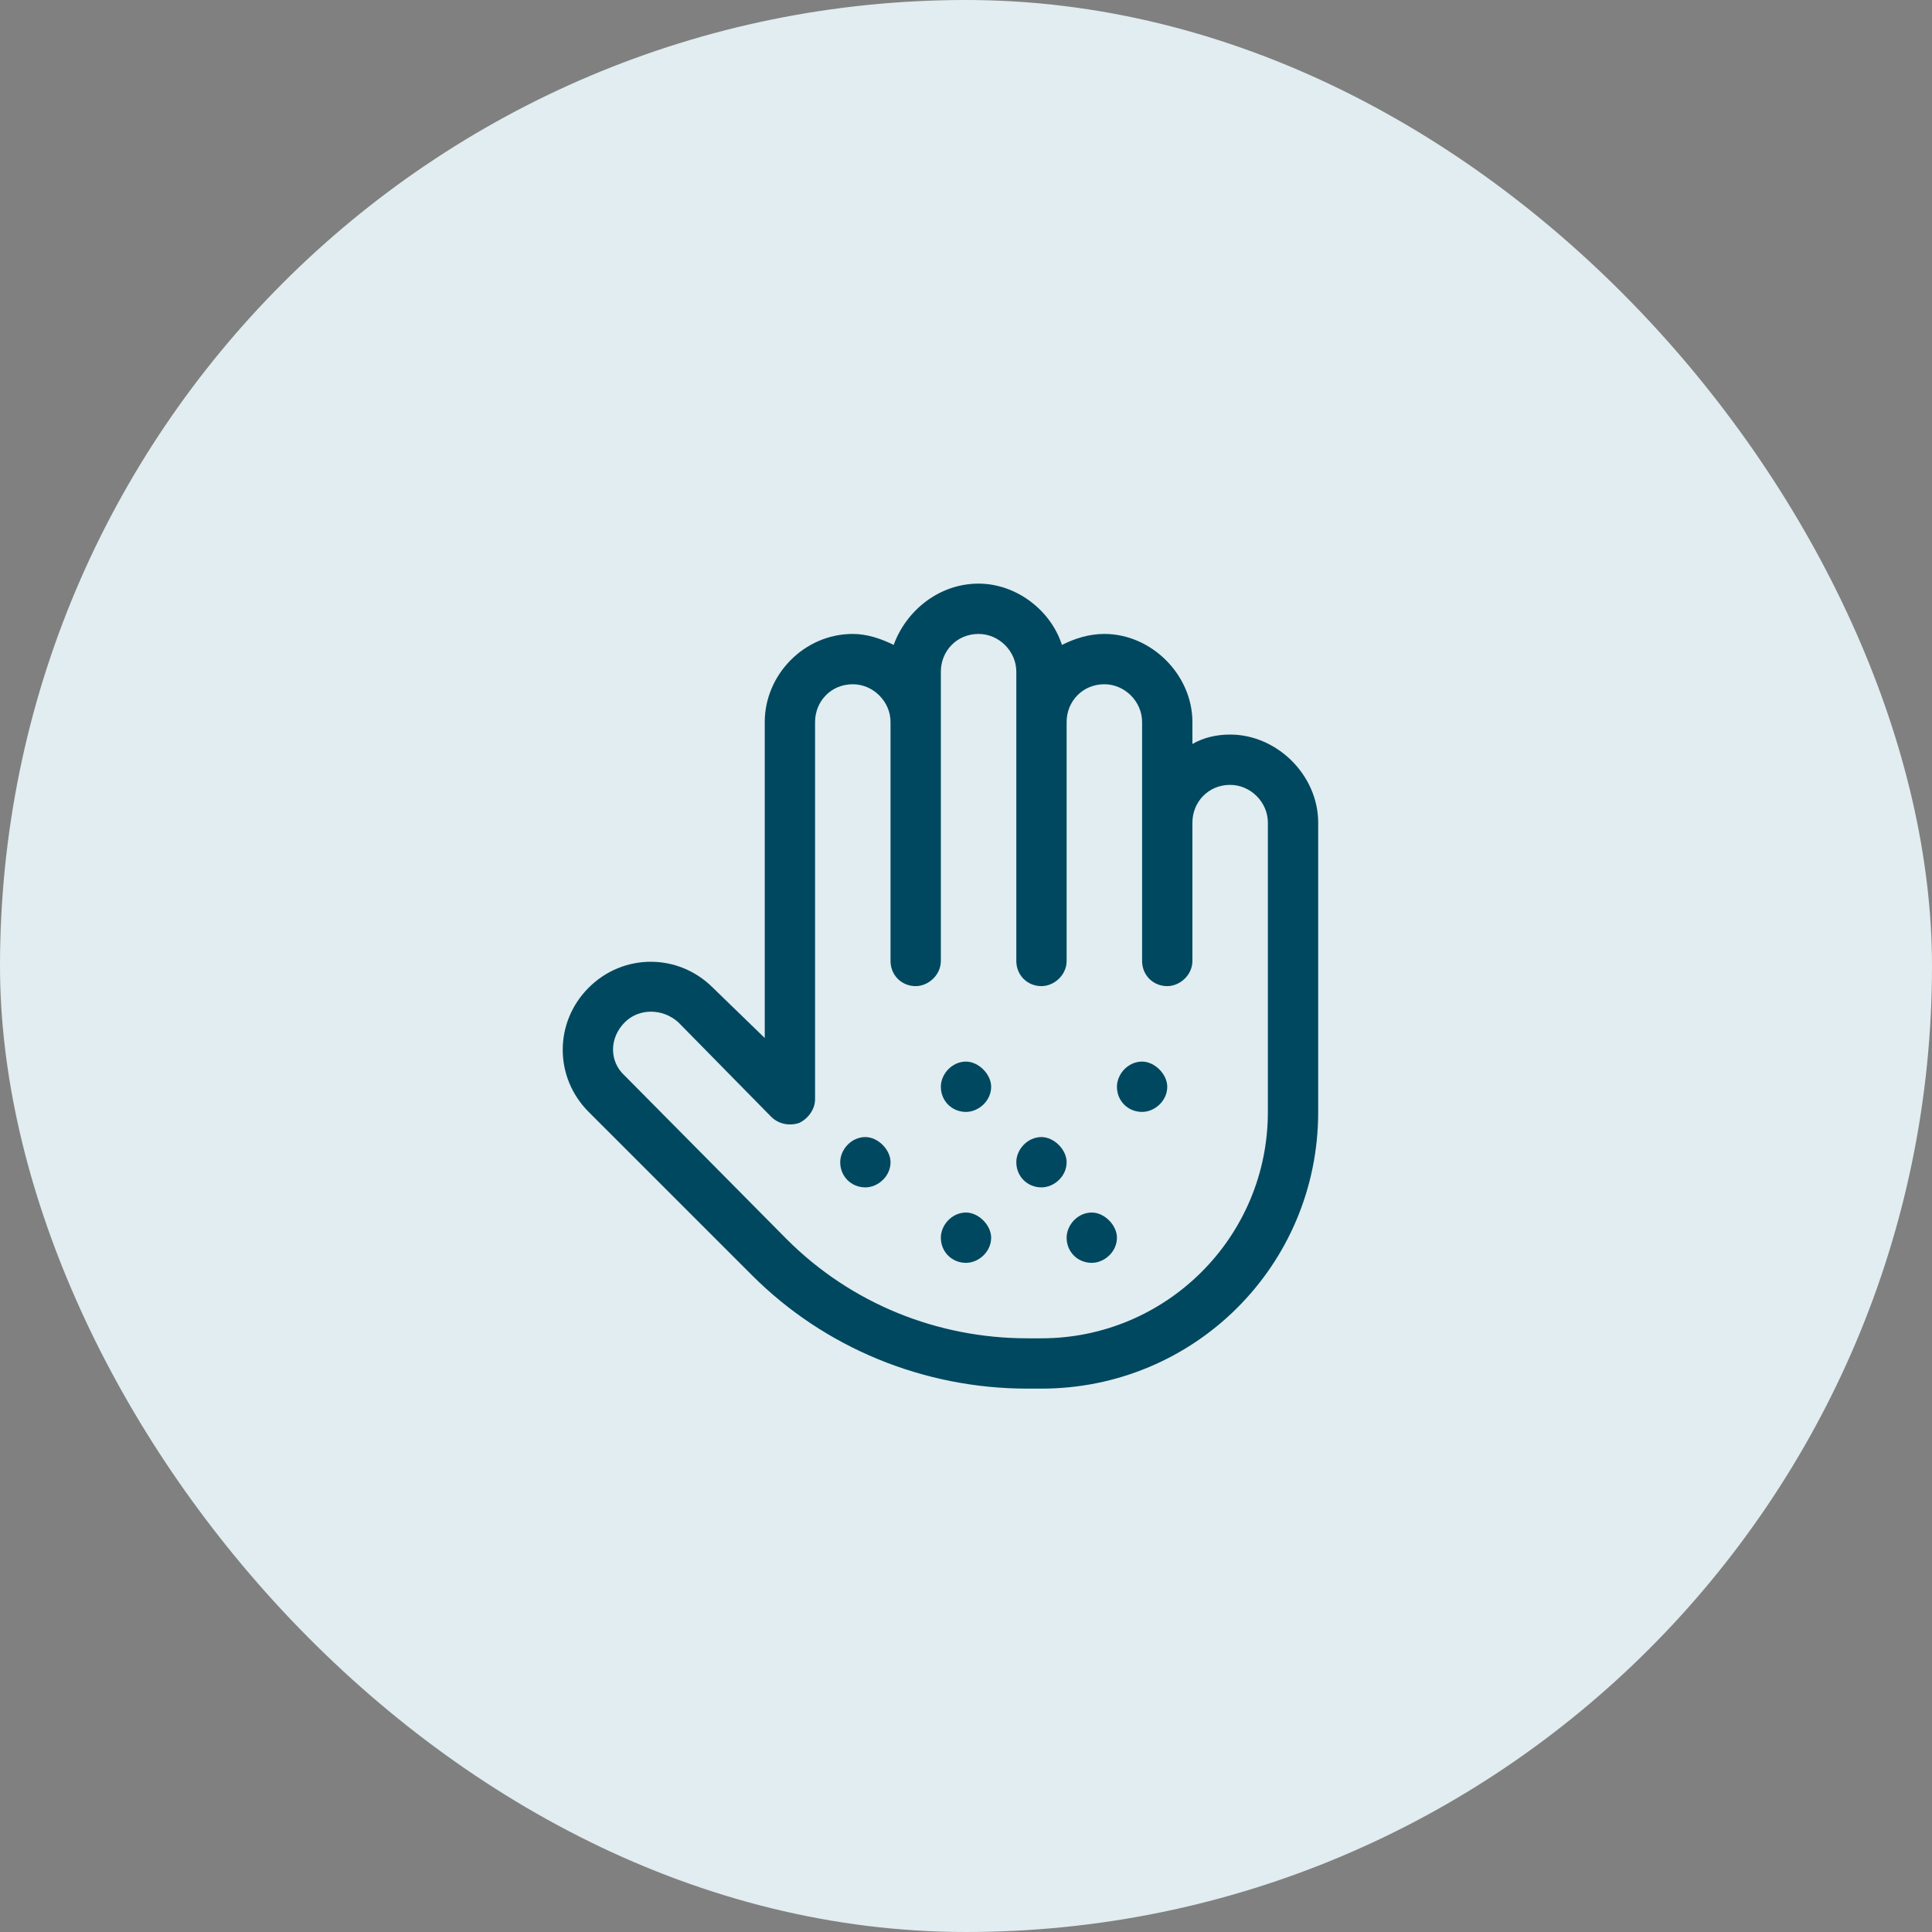
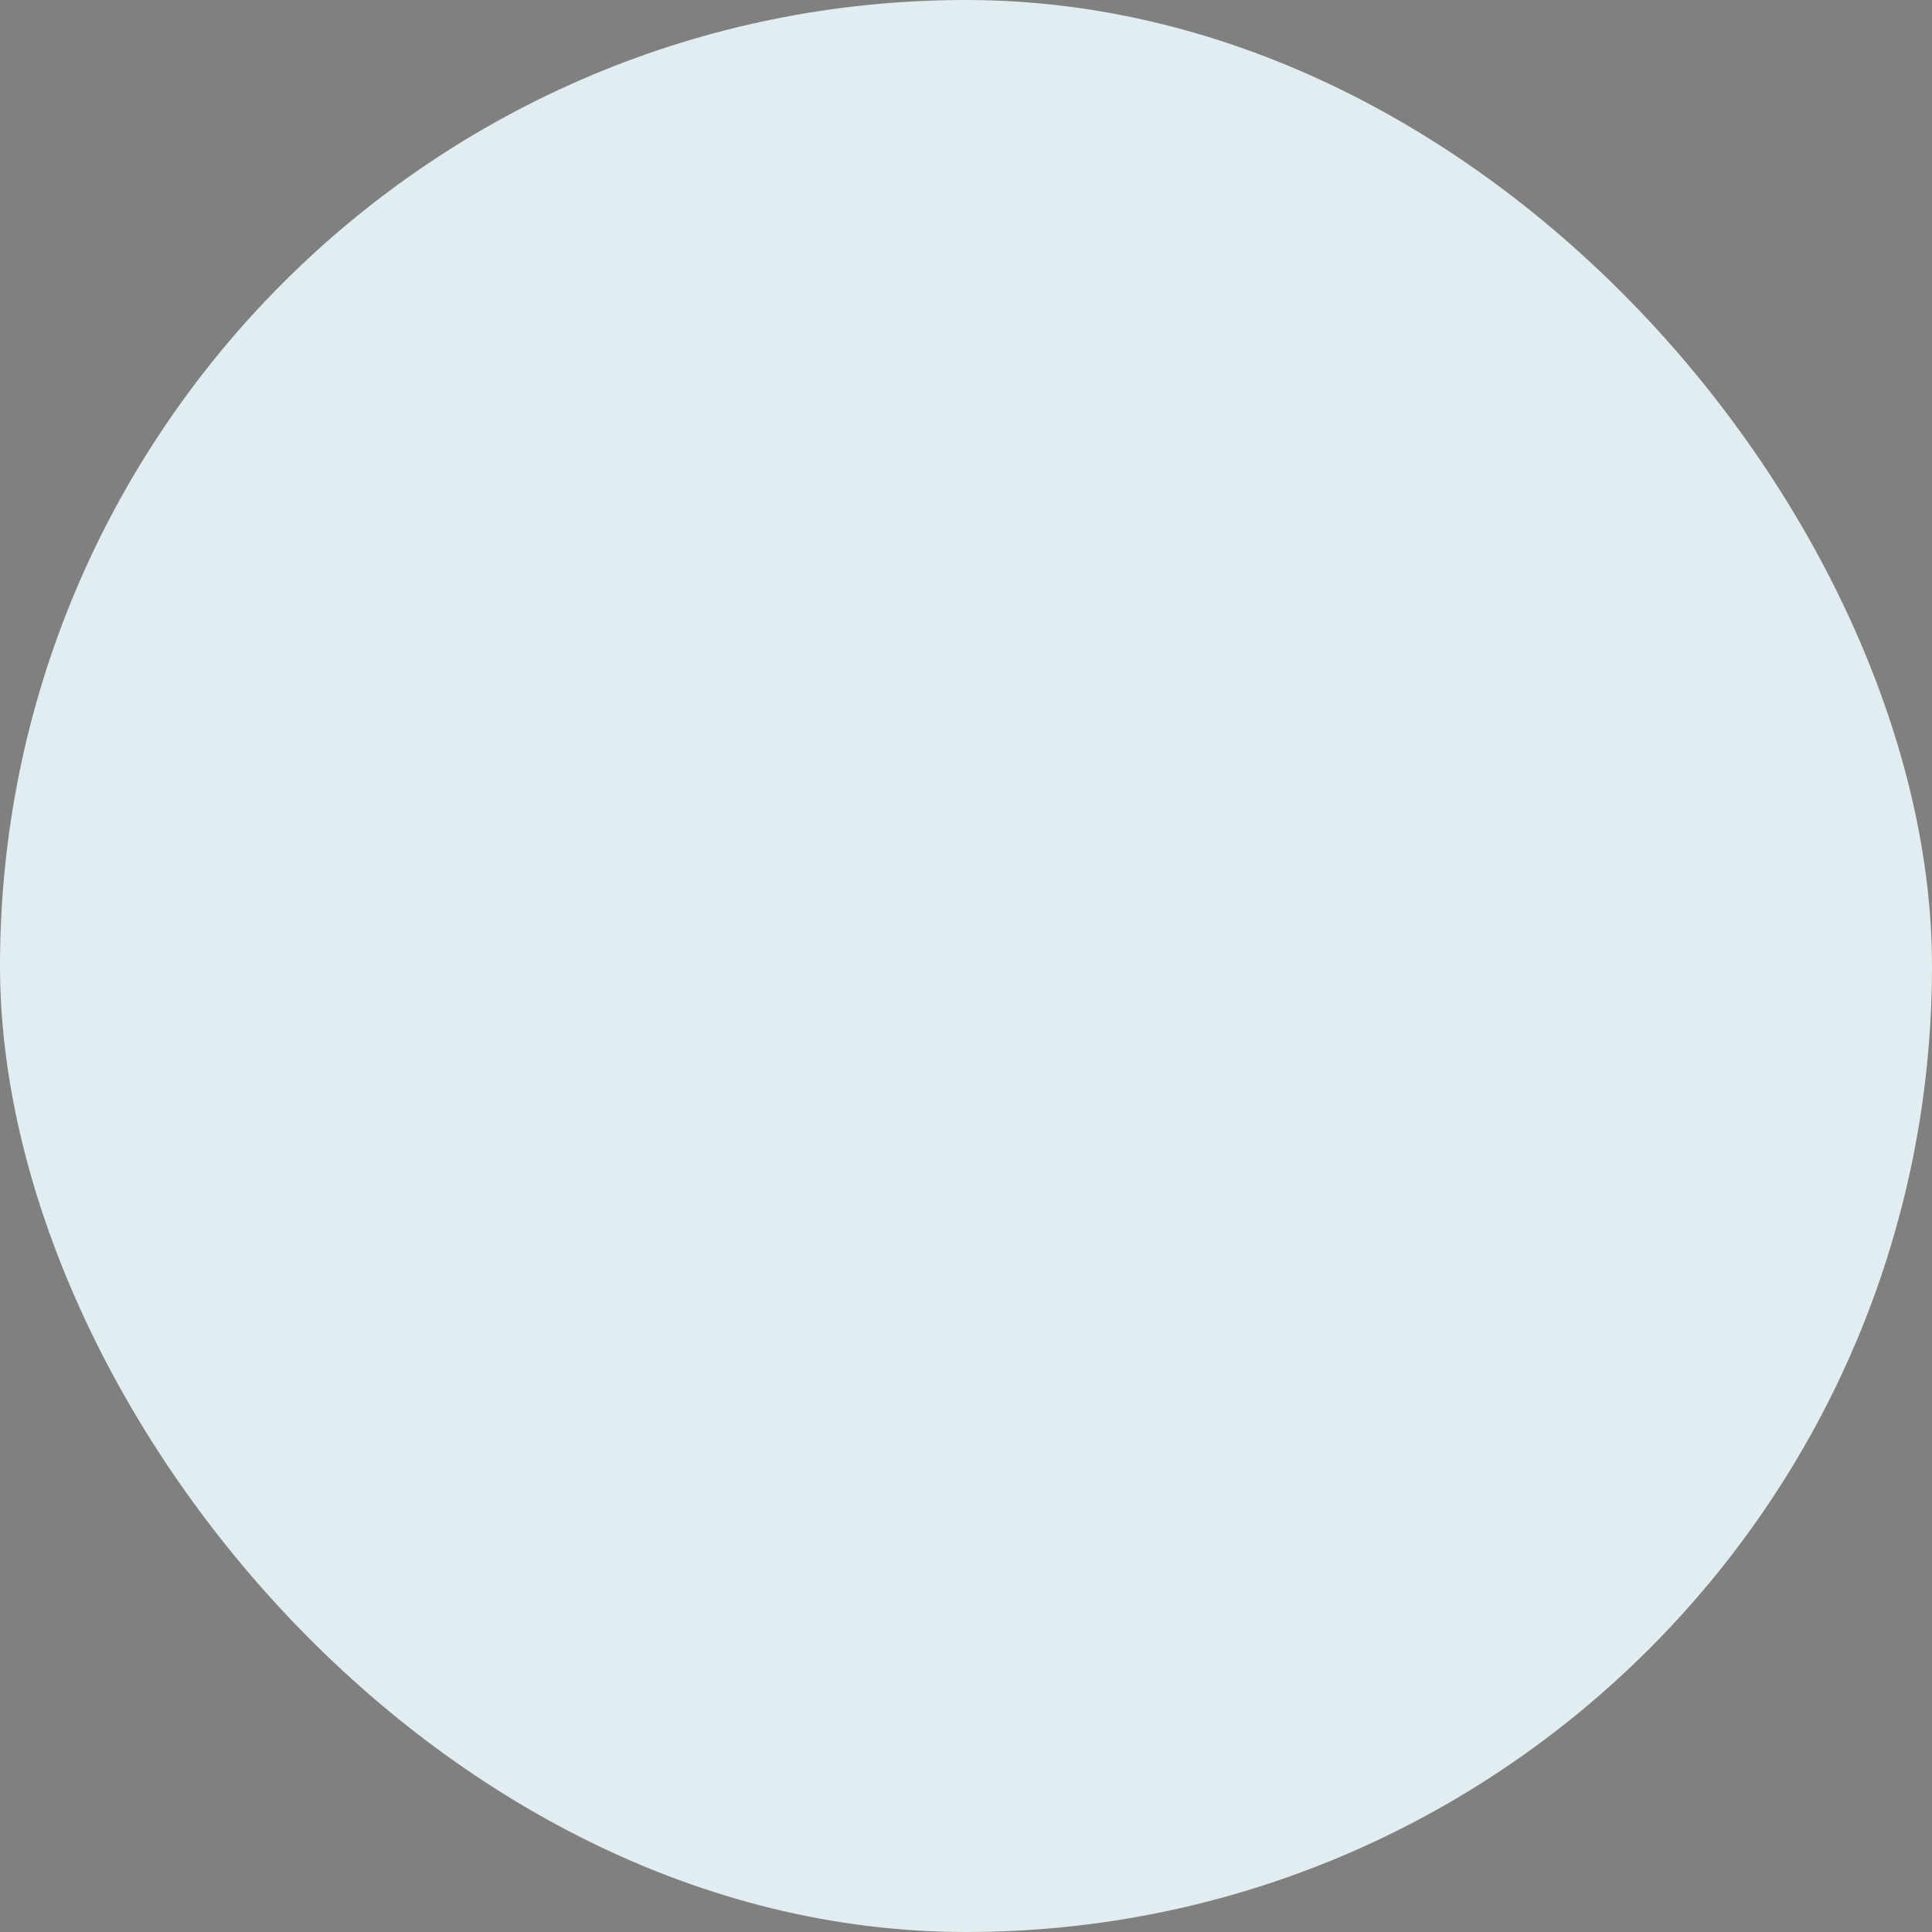
<svg xmlns="http://www.w3.org/2000/svg" width="48" height="48" viewBox="0 0 48 48" fill="none">
  <rect x="0" y="0" width="48" height="48" fill="#808080" stroke="none" />
  <rect width="48" height="48" rx="24" fill="#E1EDF0" />
-   <path d="M22.203 16.023C22.516 15.164 23.336 14.5 24.312 14.5C25.25 14.5 26.109 15.164 26.383 16.023C26.695 15.867 27.047 15.75 27.438 15.75C28.609 15.75 29.625 16.766 29.625 17.938V18.484C29.898 18.328 30.211 18.25 30.562 18.25C31.734 18.25 32.75 19.266 32.75 20.438V27.625C32.75 31.453 29.664 34.5 25.875 34.5H25.523C22.945 34.5 20.484 33.484 18.688 31.688L14.625 27.625C13.766 26.766 13.766 25.398 14.625 24.539C15.484 23.68 16.852 23.68 17.711 24.539L19 25.789V17.938C19 16.766 19.977 15.75 21.188 15.75C21.539 15.75 21.891 15.867 22.203 16.023ZM22.125 17.938C22.125 17.43 21.695 17 21.188 17C20.641 17 20.25 17.43 20.25 17.938V27.312C20.25 27.547 20.094 27.781 19.859 27.898C19.625 27.977 19.352 27.938 19.156 27.742L16.852 25.398C16.461 25.047 15.875 25.047 15.523 25.398C15.133 25.789 15.133 26.375 15.523 26.727L19.547 30.789C21.148 32.391 23.297 33.25 25.523 33.25H25.875C28.961 33.25 31.5 30.75 31.5 27.625V20.438C31.5 19.93 31.07 19.5 30.562 19.5C30.016 19.5 29.625 19.93 29.625 20.438V23.875C29.625 24.227 29.312 24.5 29 24.5C28.648 24.5 28.375 24.227 28.375 23.875V20.477V20.438V17.938C28.375 17.43 27.945 17 27.438 17C26.891 17 26.5 17.43 26.5 17.938V23.875C26.5 24.227 26.188 24.5 25.875 24.5C25.523 24.5 25.25 24.227 25.25 23.875V17.977V17.938V16.688C25.25 16.18 24.82 15.75 24.312 15.75C23.766 15.75 23.375 16.18 23.375 16.688V17.625V23.875C23.375 24.227 23.062 24.5 22.75 24.5C22.398 24.5 22.125 24.227 22.125 23.875V17.977V17.938ZM23.375 27C23.375 26.688 23.648 26.375 24 26.375C24.312 26.375 24.625 26.688 24.625 27C24.625 27.352 24.312 27.625 24 27.625C23.648 27.625 23.375 27.352 23.375 27ZM25.25 28.875C25.25 28.562 25.523 28.25 25.875 28.25C26.188 28.25 26.5 28.562 26.5 28.875C26.5 29.227 26.188 29.5 25.875 29.5C25.523 29.5 25.25 29.227 25.25 28.875ZM28.375 26.375C28.688 26.375 29 26.688 29 27C29 27.352 28.688 27.625 28.375 27.625C28.023 27.625 27.75 27.352 27.75 27C27.75 26.688 28.023 26.375 28.375 26.375ZM26.5 30.75C26.5 30.438 26.773 30.125 27.125 30.125C27.438 30.125 27.75 30.438 27.75 30.75C27.75 31.102 27.438 31.375 27.125 31.375C26.773 31.375 26.5 31.102 26.5 30.75ZM24 30.125C24.312 30.125 24.625 30.438 24.625 30.75C24.625 31.102 24.312 31.375 24 31.375C23.648 31.375 23.375 31.102 23.375 30.75C23.375 30.438 23.648 30.125 24 30.125ZM20.875 28.875C20.875 28.562 21.148 28.25 21.5 28.25C21.812 28.25 22.125 28.562 22.125 28.875C22.125 29.227 21.812 29.5 21.5 29.5C21.148 29.5 20.875 29.227 20.875 28.875Z" fill="#004860" />
</svg>